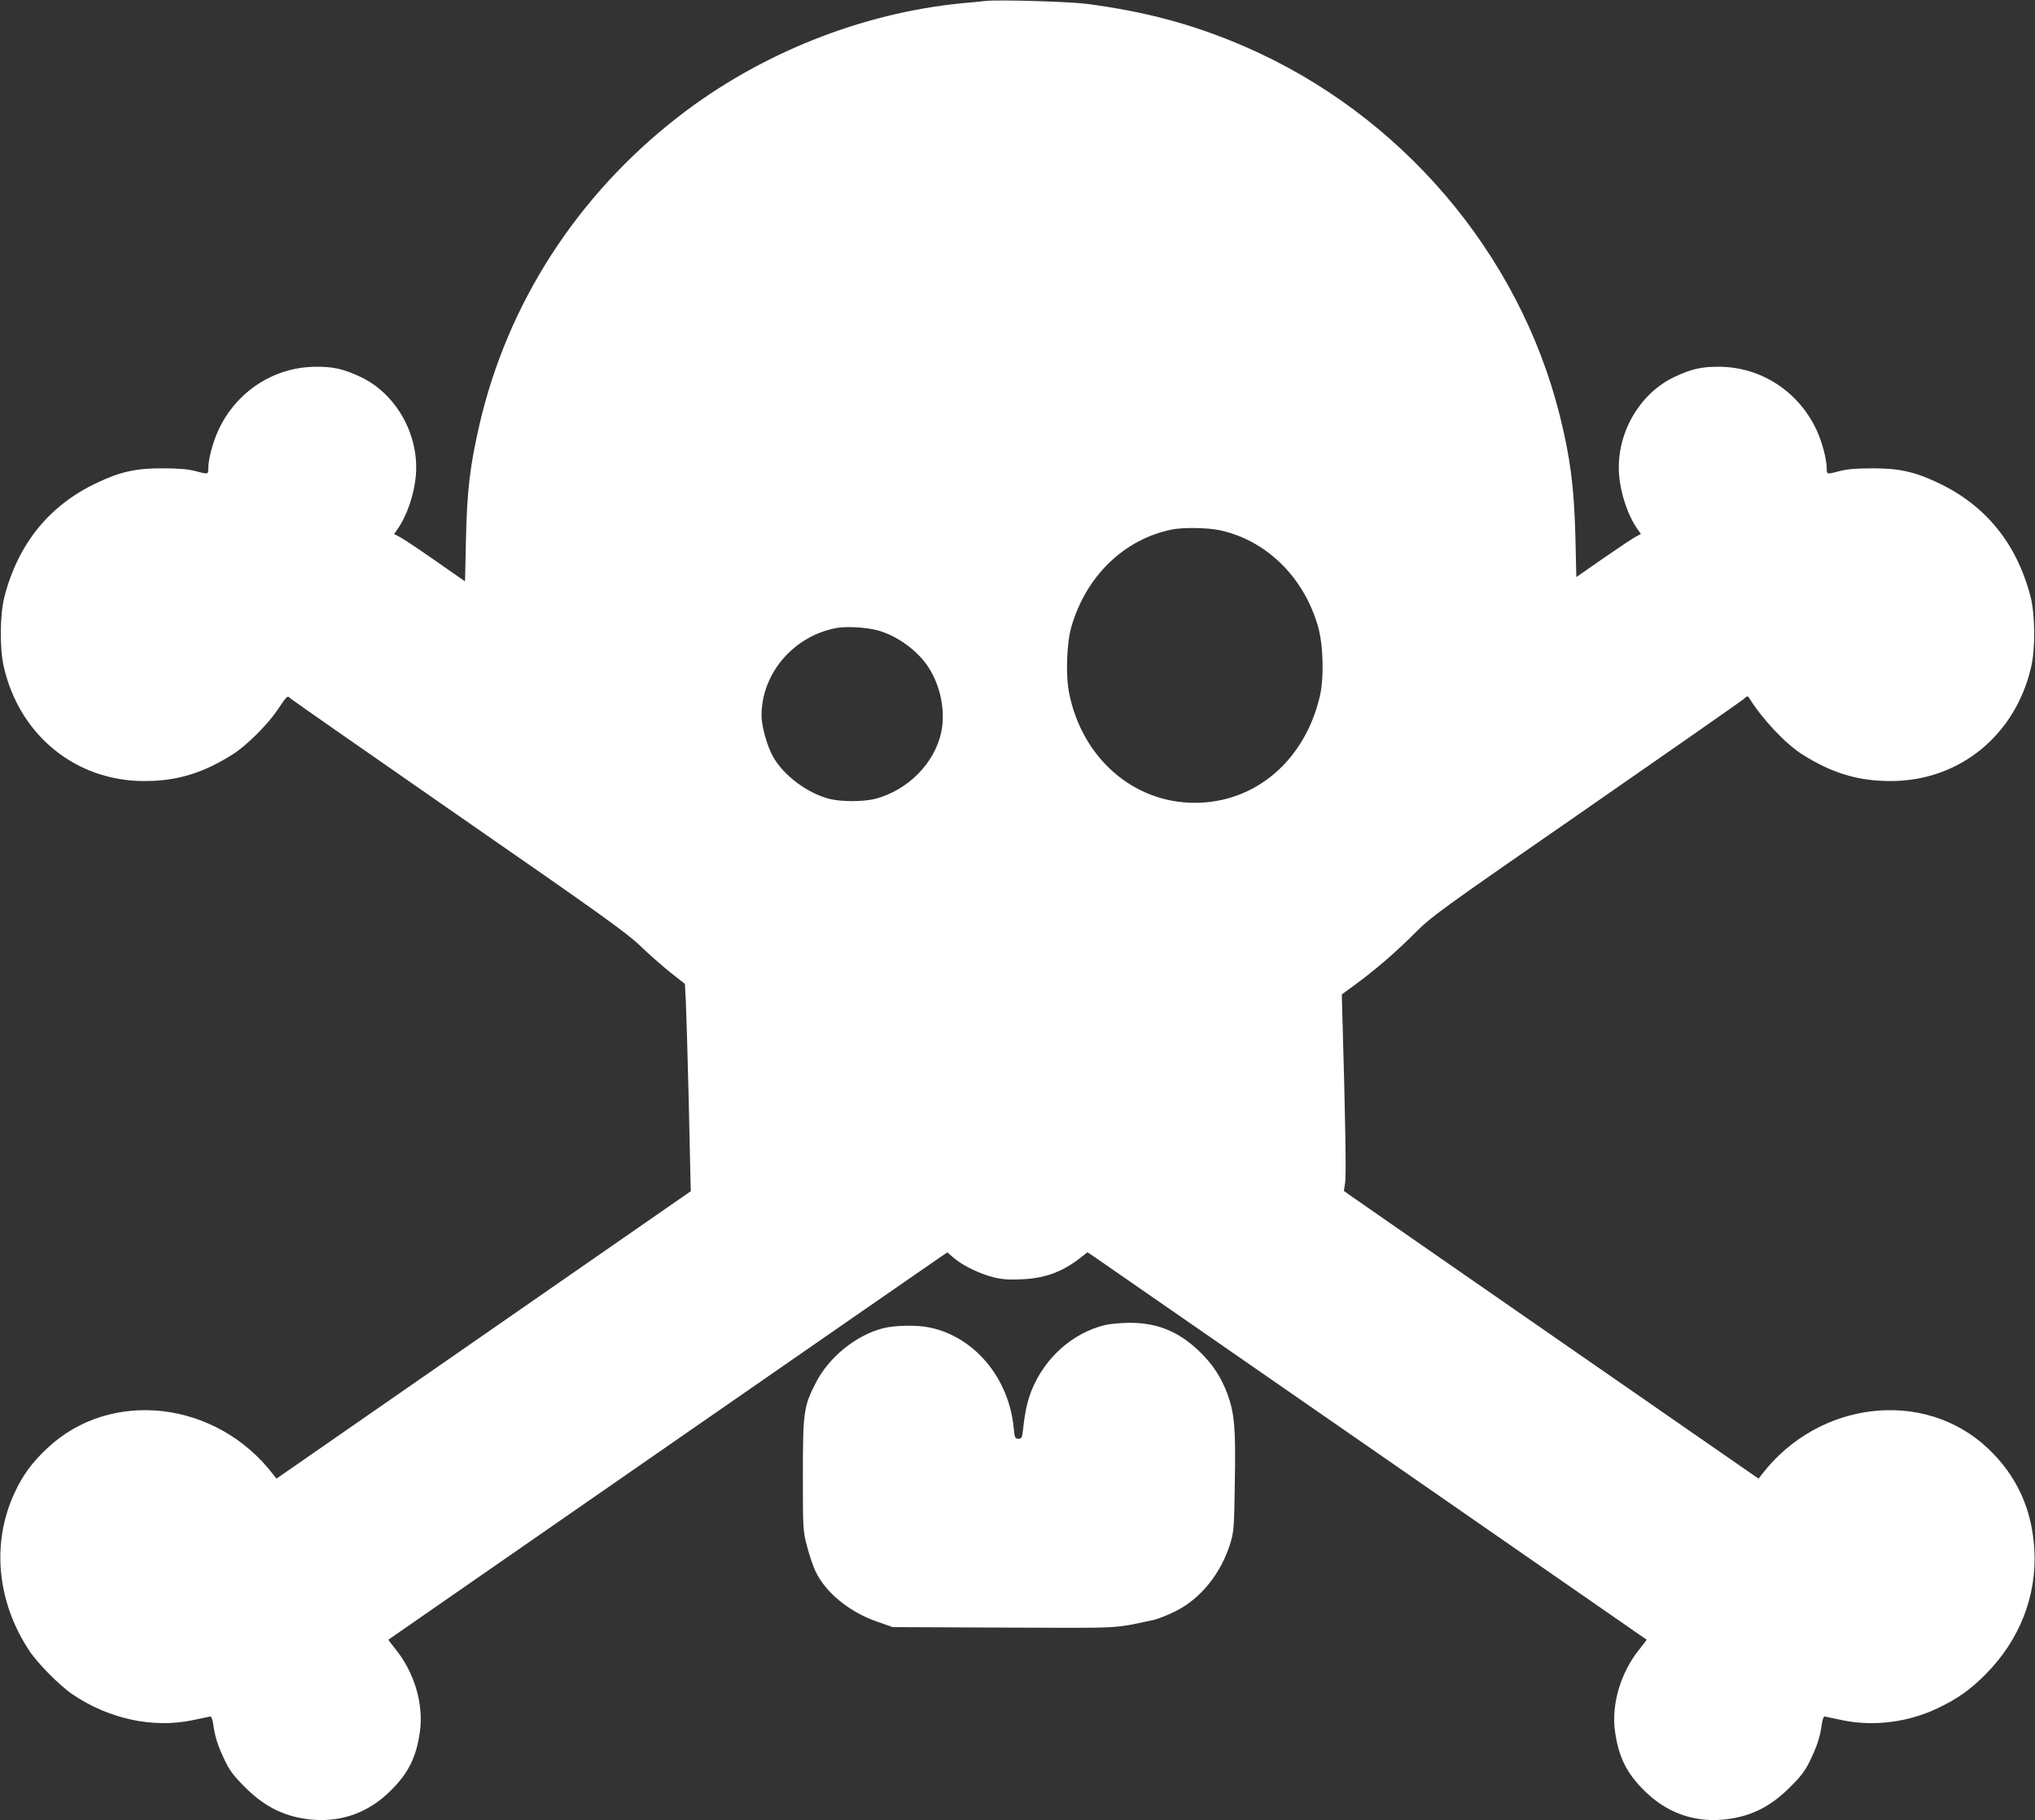
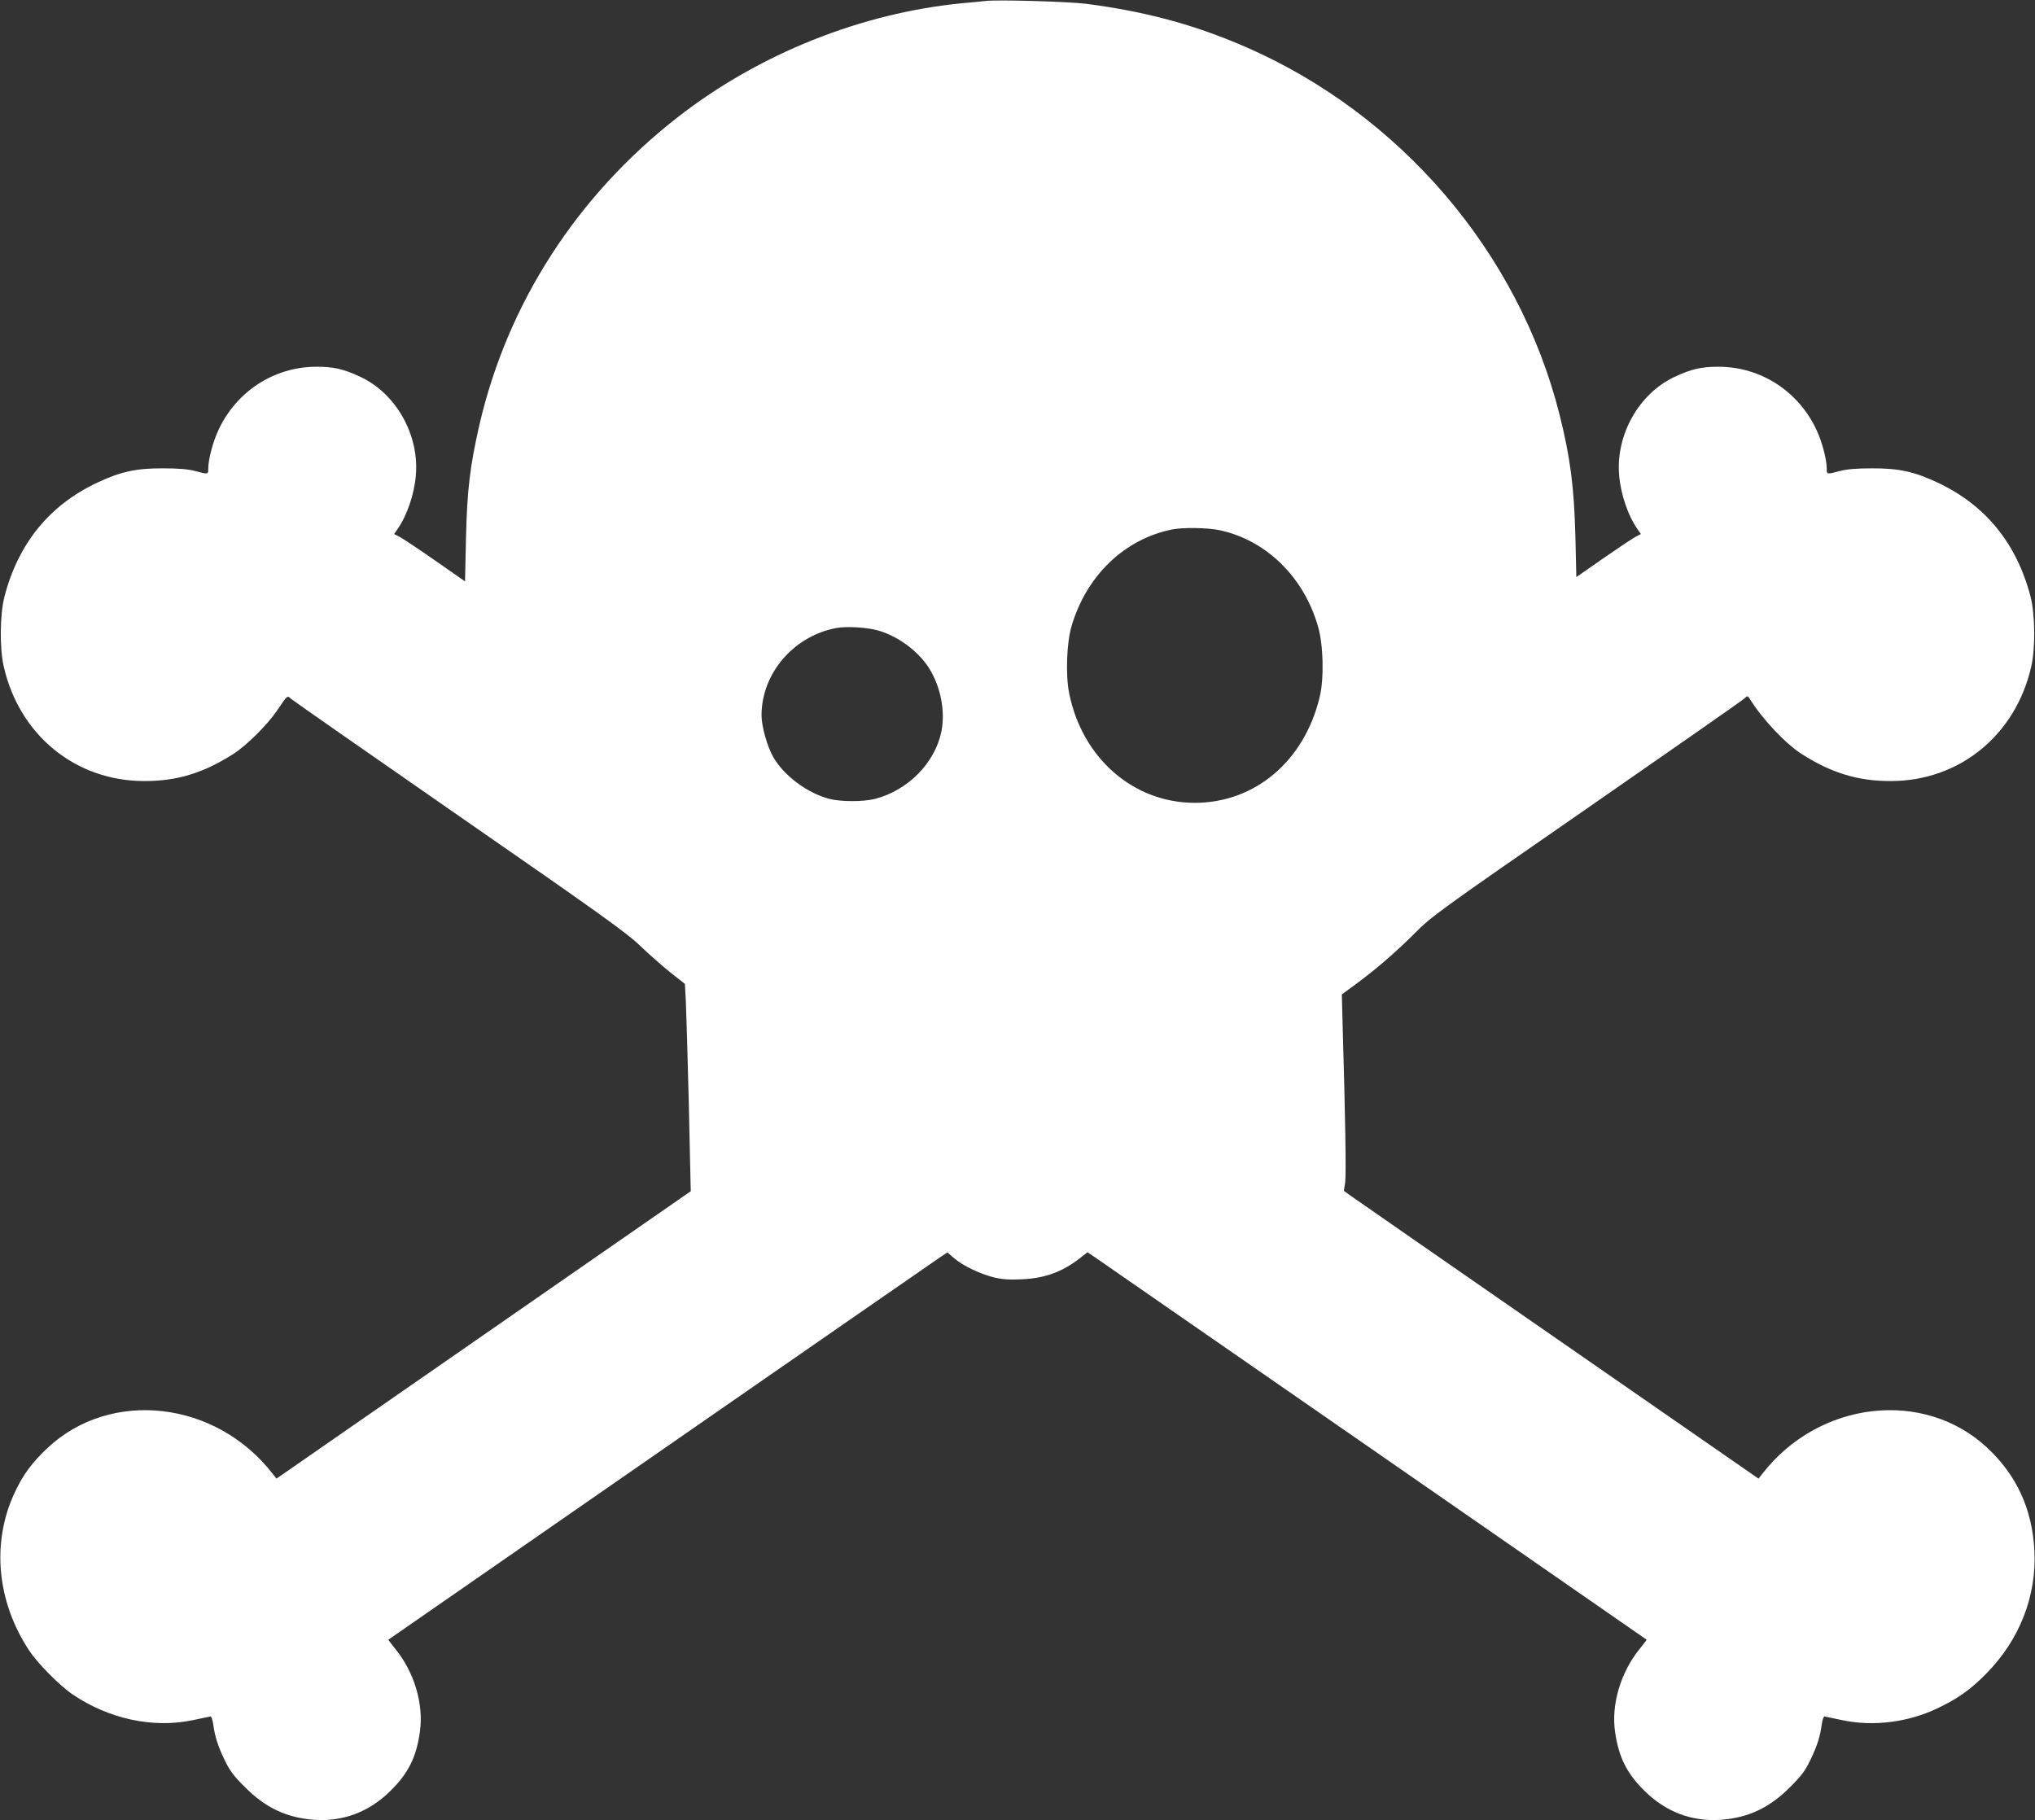
<svg xmlns="http://www.w3.org/2000/svg" version="1.0" width="1280pt" height="1145pt" viewBox="0 0 1280 1145" preserveAspectRatio="xMidYMid meet">
  <rect x="0" y="0" width="1280" height="1145" fill="#333333" stroke="none" />
  <g transform="translate(0,1145) scale(0.1,-0.1)" fill="#ffffff" stroke="none">
    <path d="M6200 11444 c-19 -2 -84 -9 -145 -14 -636 -61 -1280 -318 -1792 -717 -634 -494 -1070 -1170 -1247 -1933 -60 -262 -78 -412 -85 -716 l-6 -271 -185 129 c-102 71 -202 138 -223 149 l-38 20 19 27 c62 87 109 226 118 346 20 253 -125 509 -346 614 -108 51 -172 66 -285 65 -262 -2 -498 -155 -611 -398 -35 -75 -64 -185 -64 -241 0 -39 1 -39 -82 -17 -45 12 -104 17 -203 17 -167 1 -267 -21 -411 -89 -302 -141 -499 -383 -586 -718 -29 -112 -31 -326 -4 -442 99 -430 451 -717 881 -718 207 -1 374 50 562 170 82 52 213 182 274 271 69 102 65 99 91 75 13 -11 489 -343 1058 -738 882 -611 1049 -731 1133 -811 54 -52 140 -128 191 -169 l94 -74 6 -113 c3 -62 11 -340 18 -618 6 -278 12 -520 12 -539 l1 -34 -1303 -904 -1303 -904 -22 28 c-357 463 -1020 539 -1419 164 -96 -90 -156 -171 -207 -283 -145 -312 -111 -681 91 -988 54 -83 194 -224 277 -280 228 -153 502 -212 750 -161 57 12 109 23 115 24 5 1 13 -20 17 -48 11 -80 28 -134 71 -224 32 -68 57 -101 127 -171 130 -131 263 -194 436 -207 182 -13 347 49 481 182 112 110 163 212 185 371 25 175 -35 376 -156 524 -24 30 -43 55 -42 56 11 8 3443 2388 3474 2408 l42 28 43 -37 c56 -48 166 -100 253 -121 52 -12 97 -15 175 -11 143 7 247 45 358 129 l52 41 42 -28 c32 -21 3464 -2401 3475 -2409 1 -1 -18 -26 -42 -56 -121 -148 -182 -352 -156 -526 23 -159 74 -260 185 -369 134 -133 299 -195 481 -182 173 13 306 76 436 207 70 70 95 103 127 171 43 90 60 144 71 224 4 28 12 49 17 48 6 -1 58 -12 115 -24 194 -40 410 -13 595 75 128 61 206 116 304 215 213 214 322 493 306 781 -14 257 -111 469 -294 641 -399 375 -1062 299 -1419 -164 l-22 -28 -1258 872 c-692 480 -1279 887 -1304 905 l-46 33 8 53 c7 47 1 409 -16 993 l-5 190 82 60 c126 92 254 202 376 324 106 107 153 141 1079 782 532 369 979 681 992 693 22 20 24 20 35 3 78 -127 225 -284 330 -351 187 -119 355 -170 561 -169 430 1 782 288 881 718 27 116 25 330 -4 442 -87 335 -284 577 -586 718 -144 68 -244 90 -411 89 -99 0 -158 -5 -203 -17 -83 -22 -82 -22 -82 17 0 56 -29 166 -64 241 -113 243 -349 396 -611 398 -113 1 -177 -14 -285 -65 -221 -105 -366 -361 -346 -614 9 -120 56 -259 118 -346 l19 -27 -32 -17 c-18 -9 -109 -70 -203 -135 l-171 -119 -6 258 c-8 309 -32 494 -99 762 -257 1022 -1001 1892 -1980 2317 -322 139 -622 220 -997 269 -111 14 -556 27 -633 18z m1471 -3329 c292 -62 530 -294 619 -605 34 -116 39 -327 11 -443 -96 -404 -407 -667 -786 -667 -386 0 -708 281 -790 689 -23 113 -16 314 14 419 93 320 333 552 636 612 68 13 220 11 296 -5z m-2155 -629 c126 -33 259 -130 327 -238 74 -117 104 -272 78 -401 -41 -197 -210 -368 -416 -422 -76 -19 -214 -19 -289 0 -140 37 -287 147 -354 266 -37 66 -72 191 -72 259 0 265 203 501 473 550 63 11 184 4 253 -14z" />
-     <path d="M6950 3115 c-205 -50 -381 -208 -463 -415 -26 -66 -41 -138 -52 -242 -6 -52 -9 -58 -29 -58 -22 0 -24 6 -30 70 -31 314 -248 572 -530 630 -79 16 -218 14 -291 -5 -170 -43 -341 -182 -423 -342 -77 -149 -82 -187 -82 -584 0 -340 1 -349 26 -445 14 -54 38 -126 54 -159 64 -134 214 -256 388 -316 l97 -34 700 -3 c763 -3 682 -7 945 49 25 6 83 29 130 52 162 79 293 242 351 437 20 68 22 102 26 377 6 341 -2 432 -47 556 -40 107 -97 193 -185 275 -128 120 -263 173 -435 171 -52 0 -120 -7 -150 -14z" />
  </g>
</svg>